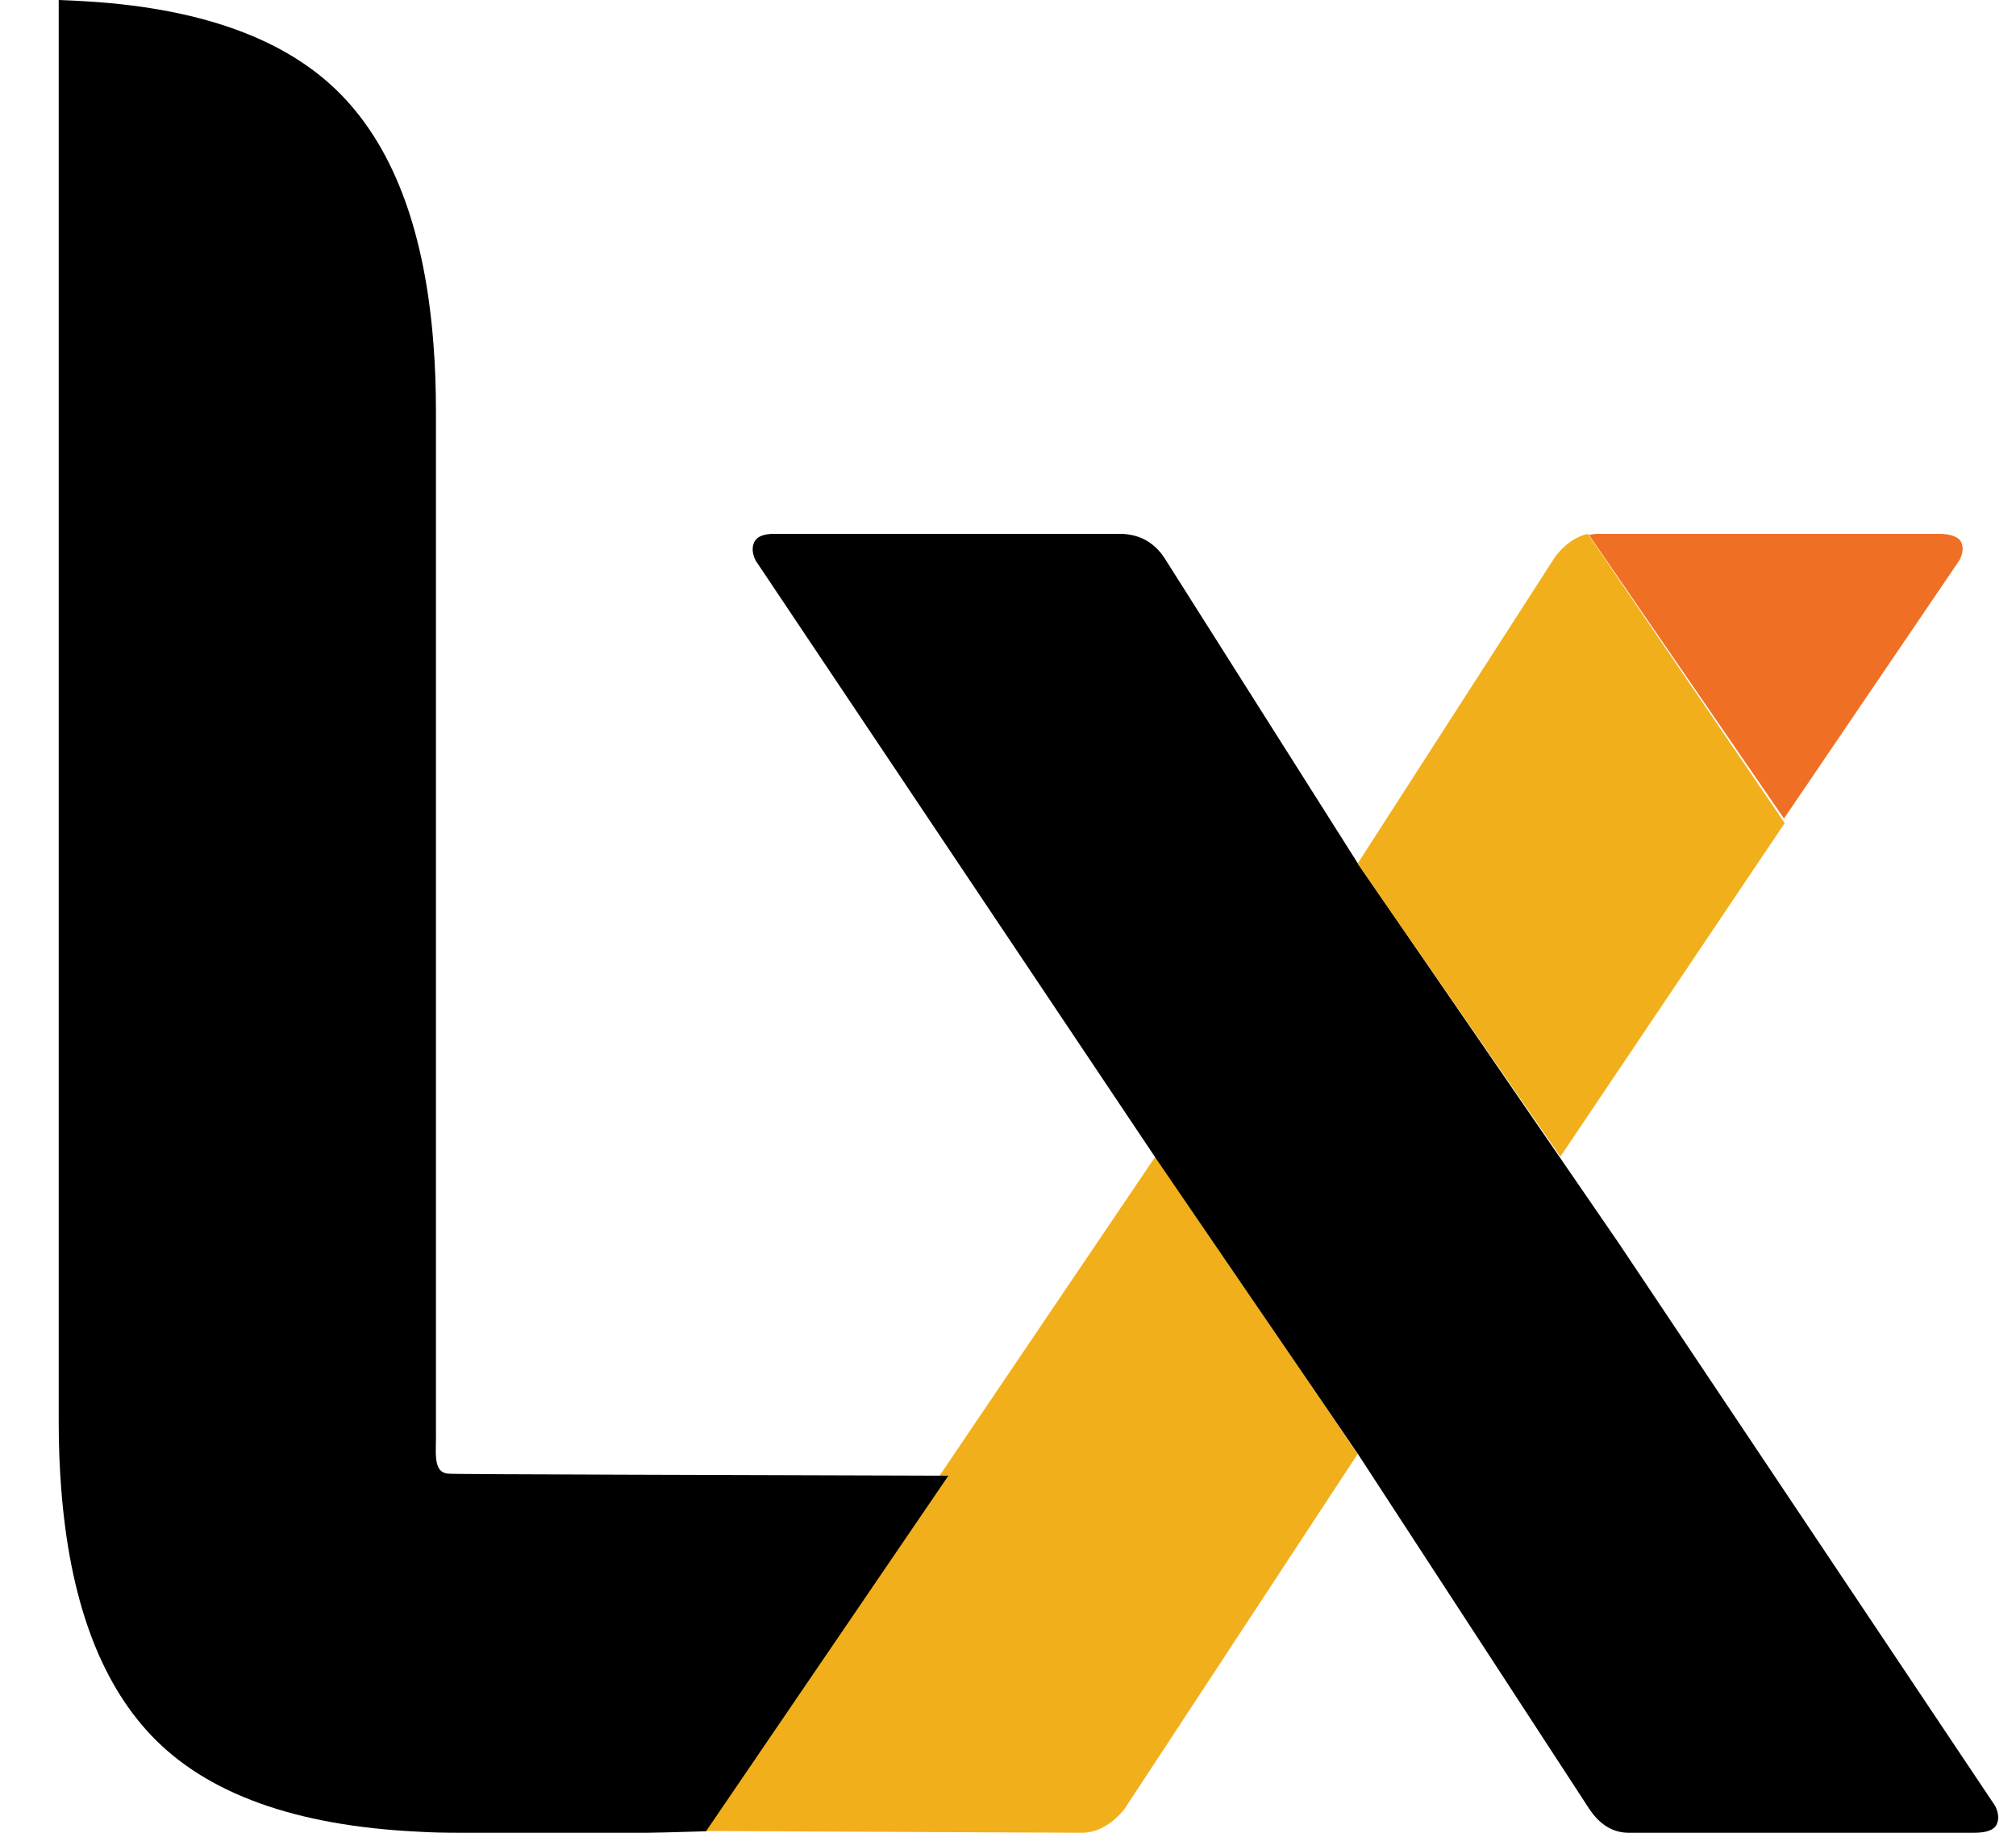
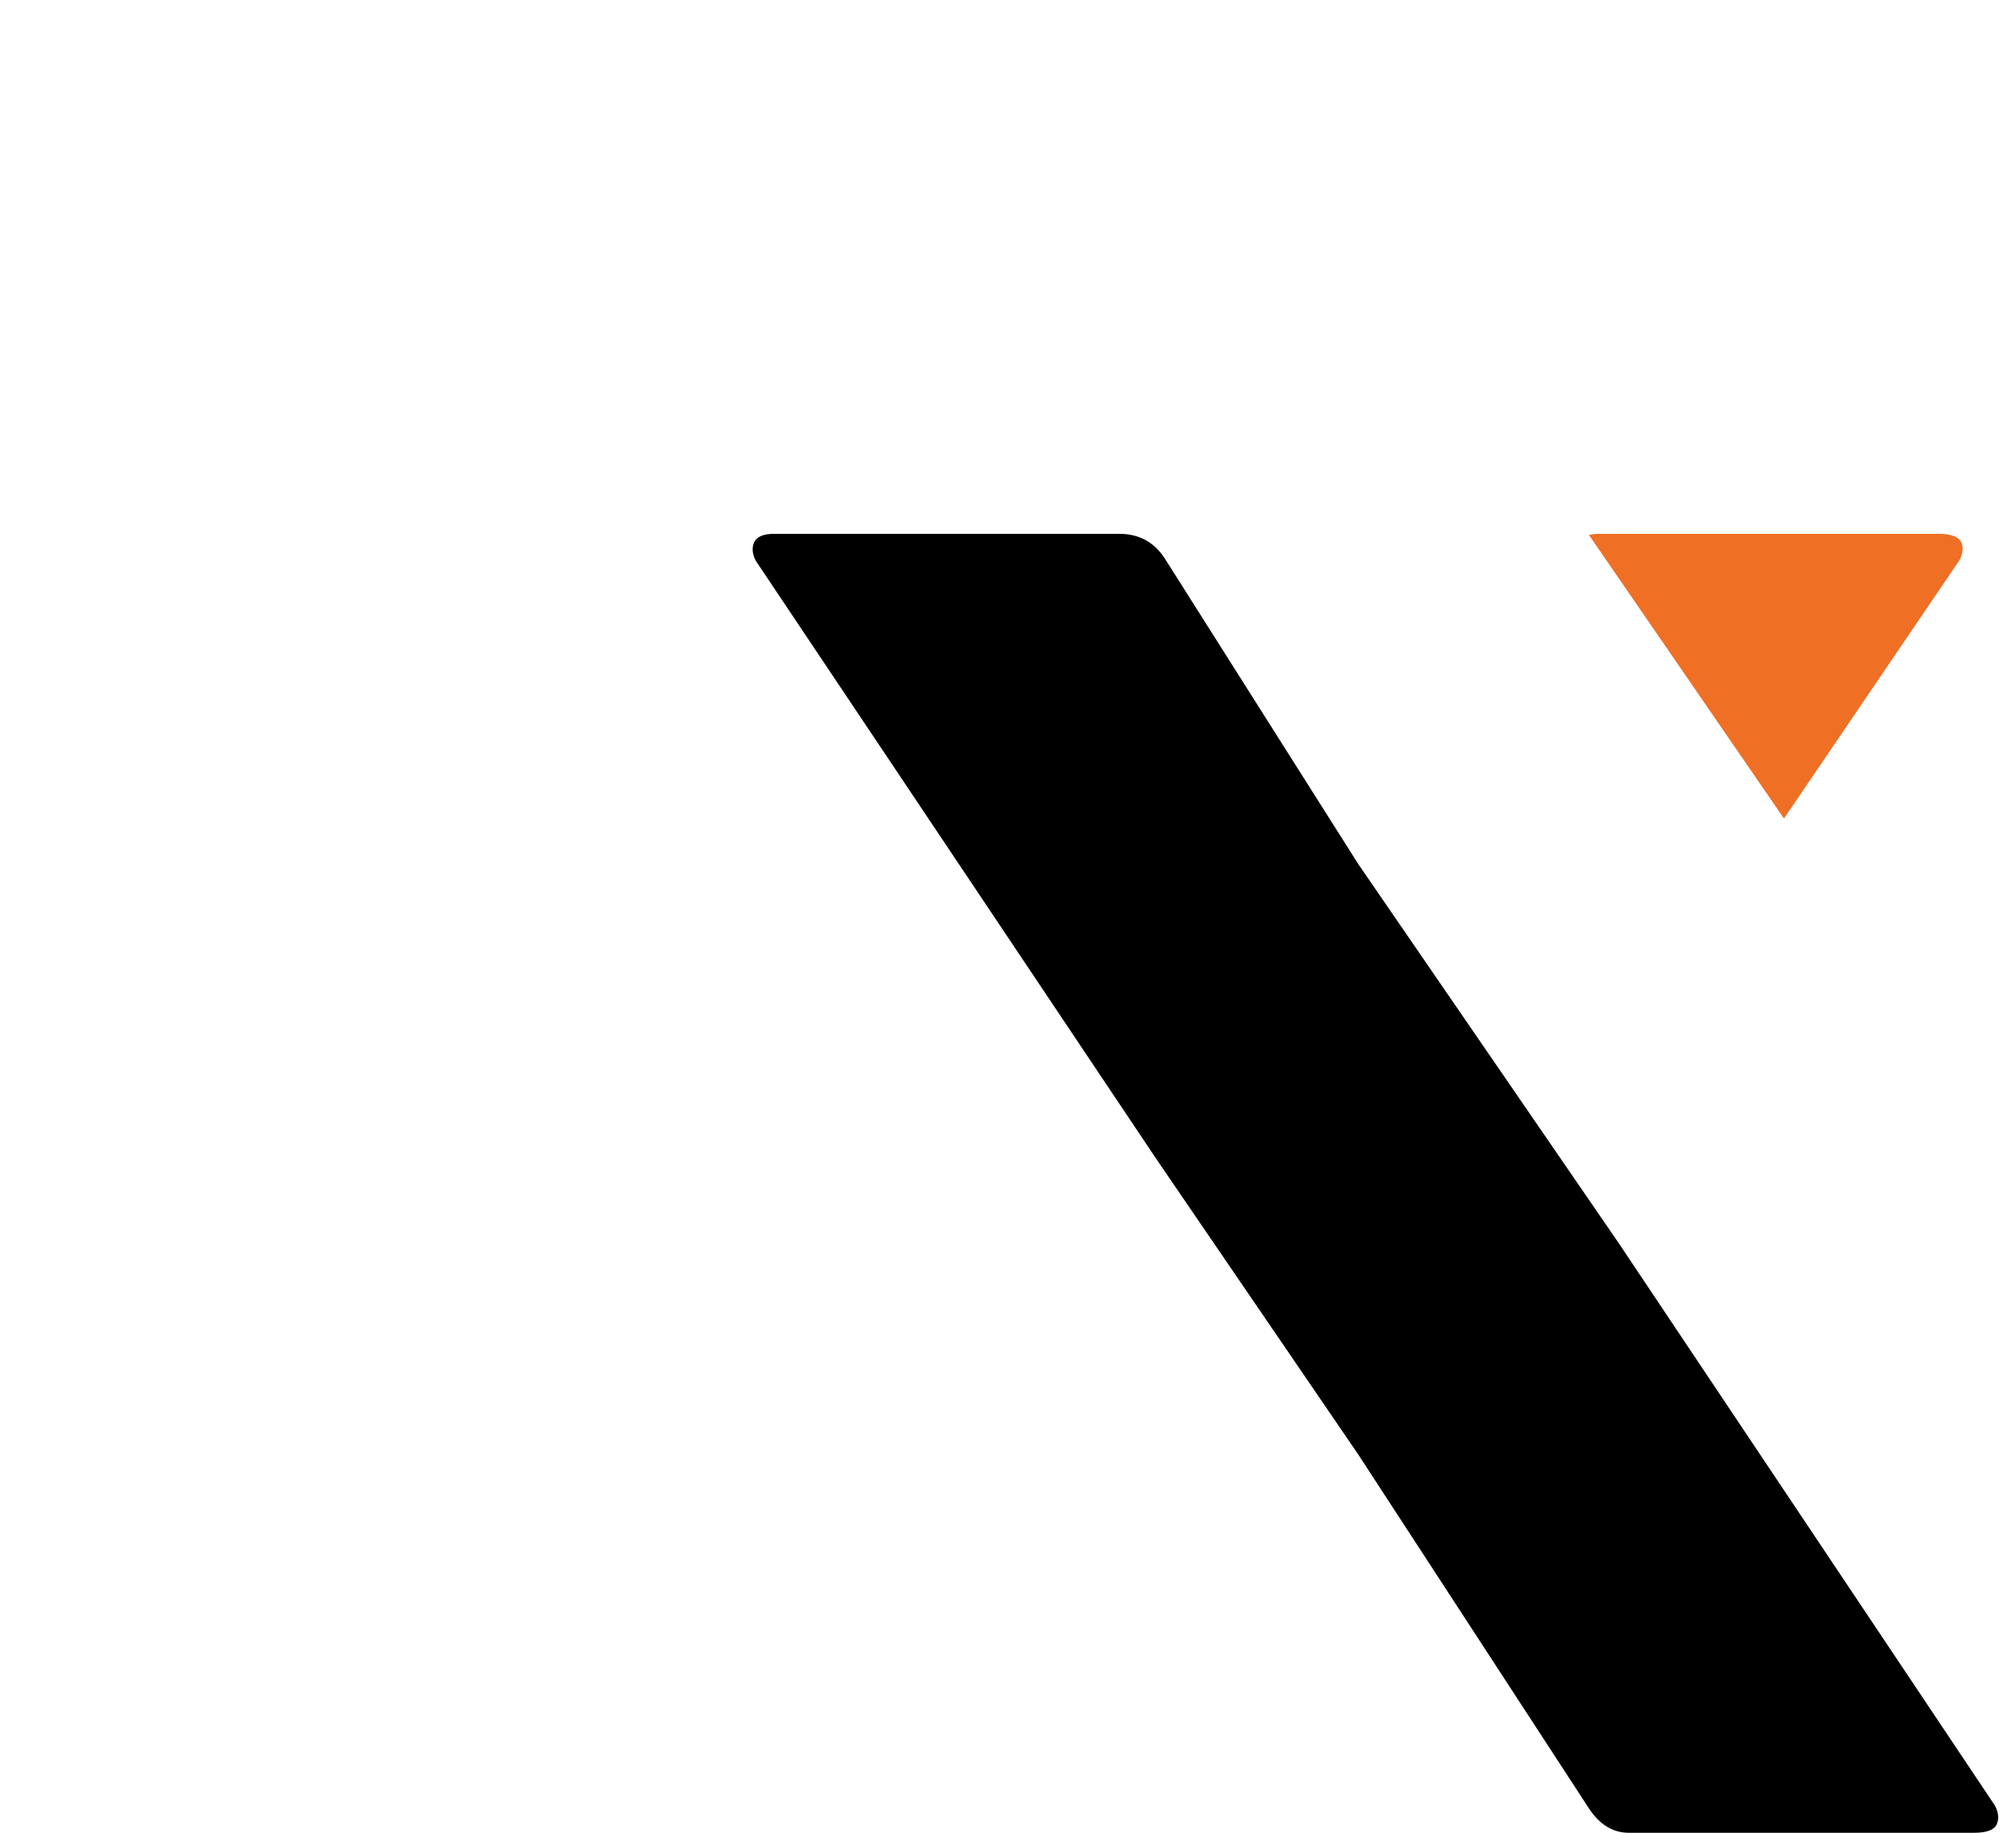
<svg xmlns="http://www.w3.org/2000/svg" width="33px" height="30px" viewBox="0 0 33 30" version="1.1">
  <title>Group 29</title>
  <desc>Created with Sketch.</desc>
  <g id="Page-1" stroke="none" stroke-width="1" fill="none" fill-rule="evenodd">
    <g id="Artboard" transform="translate(-174, -107)">
      <g id="Group-29" transform="translate(147, 107)">
        <path d="M59.099,8.866 C59.081,8.831 59.046,8.805 59.001,8.784 C59,8.783 58.999,8.782 58.997,8.782 C58.934,8.753 58.847,8.738 58.732,8.738 L53.171,8.738 C53.116,8.738 53.062,8.745 53.01,8.757 L56.202,13.398 L59.077,9.166 C59.134,9.052 59.142,8.952 59.099,8.866" id="Fill-1" fill="#EF6F25" />
-         <path d="M49.223,23.801 L45.912,18.932 L38.447,29.971 L39.048,29.973 L39.048,29.973 L44.706,30 C45.106,30.003 45.378,29.647 45.41,29.606 L49.223,23.801 Z" id="Fill-6" fill="#F2AF1C" />
        <path d="M53.496,20.347 L49.232,14.141 L46.061,9.133 C45.887,8.87 45.641,8.738 45.322,8.738 L39.674,8.738 C39.501,8.738 39.392,8.782 39.348,8.87 C39.305,8.958 39.312,9.06 39.37,9.177 L45.93,18.974 L49.232,23.806 L53.012,29.605 C53.186,29.868 53.403,30 53.664,30 L59.311,30 C59.514,30 59.637,29.956 59.681,29.868 C59.724,29.78 59.717,29.678 59.659,29.561 L53.496,20.347 Z" id="Fill-8" fill="#000000" />
-         <path d="M42.524,24.155 C39.408,24.144 34.354,24.134 34.351,24.122 C34.067,24.114 34.146,23.745 34.136,23.417 L34.136,6.731 C34.136,6.351 34.123,5.988 34.096,5.642 C33.96,3.836 33.47,2.484 32.624,1.592 C31.717,0.634 30.257,0.109 28.25,0.013 C28.154,0.009 28.058,0.004 27.961,0 L27.961,23.264 C27.961,23.645 27.974,24.008 28.001,24.353 C28.137,26.16 28.627,27.511 29.473,28.403 C30.38,29.361 31.839,29.886 33.847,29.982 C34.07,29.996 34.298,30 34.535,30 L37.589,30 C37.652,30 38.04,29.992 38.606,29.974 L38.558,29.974 L42.524,24.155 Z" id="Fill-10" fill="#000000" />
-         <path d="M56.214,13.473 L52.99,8.738 C52.795,8.782 52.616,8.906 52.457,9.112 L49.223,14.136 L52.542,18.932 L56.214,13.473 Z" id="Fill-12" fill="#F2AF1C" />
      </g>
    </g>
  </g>
</svg>